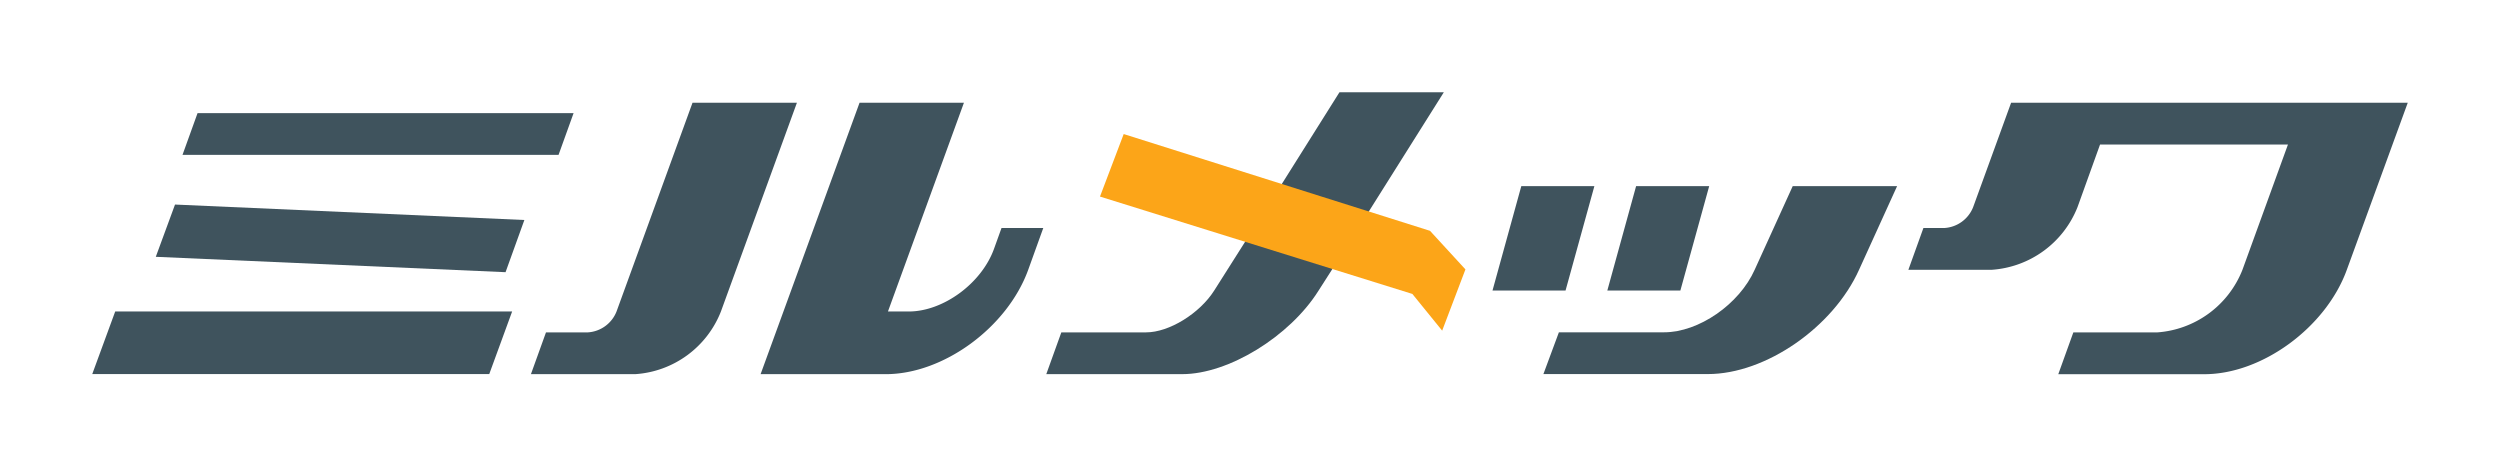
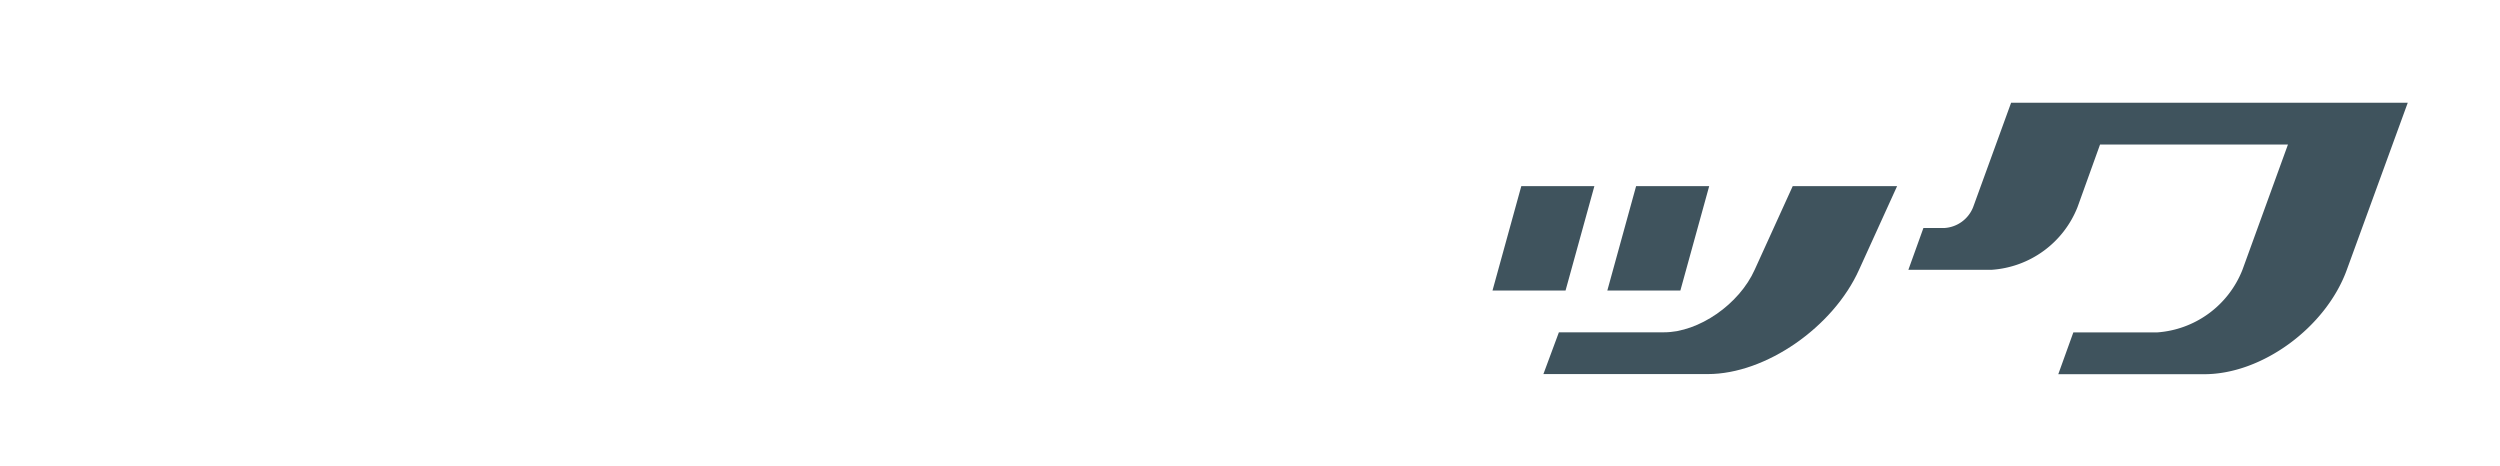
<svg xmlns="http://www.w3.org/2000/svg" width="243.919" height="45.5" viewBox="0 0 243.919 45.5">
  <defs>
    <filter id="パス_1" x="0" y="2.036" width="64.959" height="43.464" filterUnits="userSpaceOnUse">
      <feOffset input="SourceAlpha" />
      <feGaussianBlur stdDeviation="3" result="blur" />
      <feFlood flood-color="#fff" flood-opacity="0.161" />
      <feComposite operator="in" in2="blur" />
      <feComposite in="SourceGraphic" />
    </filter>
    <filter id="パス_2" x="42.8" y="1.017" width="67.989" height="44.483" filterUnits="userSpaceOnUse">
      <feOffset input="SourceAlpha" />
      <feGaussianBlur stdDeviation="3" result="blur-2" />
      <feFlood flood-color="#fff" flood-opacity="0.161" />
      <feComposite operator="in" in2="blur-2" />
      <feComposite in="SourceGraphic" />
    </filter>
    <filter id="パス_3" x="93.083" y="0" width="56.785" height="45.5" filterUnits="userSpaceOnUse">
      <feOffset input="SourceAlpha" />
      <feGaussianBlur stdDeviation="3" result="blur-3" />
      <feFlood flood-color="#fff" flood-opacity="0.161" />
      <feComposite operator="in" in2="blur-3" />
      <feComposite in="SourceGraphic" />
    </filter>
    <filter id="パス_4" x="136.624" y="9.166" width="57.475" height="36.334" filterUnits="userSpaceOnUse">
      <feOffset input="SourceAlpha" />
      <feGaussianBlur stdDeviation="3" result="blur-4" />
      <feFlood flood-color="#fff" flood-opacity="0.161" />
      <feComposite operator="in" in2="blur-4" />
      <feComposite in="SourceGraphic" />
    </filter>
    <filter id="パス_5" x="177.195" y="1.017" width="66.724" height="44.483" filterUnits="userSpaceOnUse">
      <feOffset input="SourceAlpha" />
      <feGaussianBlur stdDeviation="3" result="blur-5" />
      <feFlood flood-color="#fff" flood-opacity="0.161" />
      <feComposite operator="in" in2="blur-5" />
      <feComposite in="SourceGraphic" />
    </filter>
  </defs>
  <g id="グループ_87" data-name="グループ 87" transform="translate(9 9)">
    <g id="グループ_2" data-name="グループ 2">
      <g id="グループ_1" data-name="グループ 1">
        <g transform="matrix(1, 0, 0, 1, -9, -9)" filter="url(#パス_1)">
-           <path id="パス_1-2" data-name="パス 1" d="M315.434,304.1H276.7l2.242-6.114h38.728Zm1.591-9.943L282.9,292.657l1.876-5.1,34.085,1.508Zm5.172-11.448h-36.69l1.468-4.073h36.689Z" transform="translate(-267.7 -267.6)" fill="#3f535d" />
-         </g>
+           </g>
        <g transform="matrix(1, 0, 0, 1, -9, -9)" filter="url(#パス_2)">
-           <path id="パス_2-2" data-name="パス 2" d="M316.256,304.425H306.072l1.468-4.075h4.073a3.224,3.224,0,0,0,2.811-2.039l7.414-20.369h10.186l-7.415,20.369A9.665,9.665,0,0,1,316.256,304.425Zm35.73-14.262h4.075l-1.469,4.075c-2.036,5.623-8.269,10.187-13.892,10.187H328.48l9.655-26.483h10.184l-7.414,20.369h2.037c3.34,0,7.089-2.728,8.31-6.109Z" transform="translate(-254.27 -267.92)" fill="#3f535d" />
-         </g>
+           </g>
        <g transform="matrix(1, 0, 0, 1, -9, -9)" filter="url(#パス_3)">
-           <path id="パス_3-2" data-name="パス 3" d="M370.031,292.073l-2.893,4.522c-2.81,4.479-8.8,8.148-13.284,8.148h-13.28l1.468-4.075h8.271c2.24,0,5.215-1.835,6.639-4.073l3.668-5.787,2.486-3.91,6.07-9.654h10.183l-6.844,10.875Z" transform="translate(-238.49 -268.24)" fill="#3f535d" />
-         </g>
+           </g>
        <g transform="matrix(1, 0, 0, 1, -9, -9)" filter="url(#パス_4)">
          <path id="パス_4-2" data-name="パス 4" d="M377.576,293.719h-7.127l2.81-10.186h7.13Zm18.458-2.039,3.706-8.147h10.184l-3.706,8.147c-2.526,5.623-9.128,10.187-14.75,10.187H375.416l1.511-4.075H387.19C390.574,297.792,394.524,295.061,396.034,291.68Zm-7.255,2.039h-7.127l2.808-10.186h7.131Z" transform="translate(-224.83 -265.37)" fill="#3f535d" />
        </g>
        <g transform="matrix(1, 0, 0, 1, -9, -9)" filter="url(#パス_5)">
          <path id="パス_5-2" data-name="パス 5" d="M408.31,277.942h38.7l-5.946,16.3c-2.039,5.623-8.271,10.187-13.894,10.187H412.912l1.468-4.075h8.147a9.673,9.673,0,0,0,8.354-6.112l4.439-12.22H416.986l-2.2,6.112a9.712,9.712,0,0,1-8.35,6.108h-8.15l1.466-4.075h2.035a3.225,3.225,0,0,0,2.816-2.033Z" transform="translate(-212.09 -267.92)" fill="#3f535d" />
        </g>
      </g>
-       <path id="パス_6" data-name="パス 6" d="M346.483,280.043l-2.314,6.1,30.478,9.5,2.908,3.582,2.27-5.976-3.456-3.764Z" transform="translate(-245.846 -275.964)" fill="#fca518" />
    </g>
  </g>
</svg>